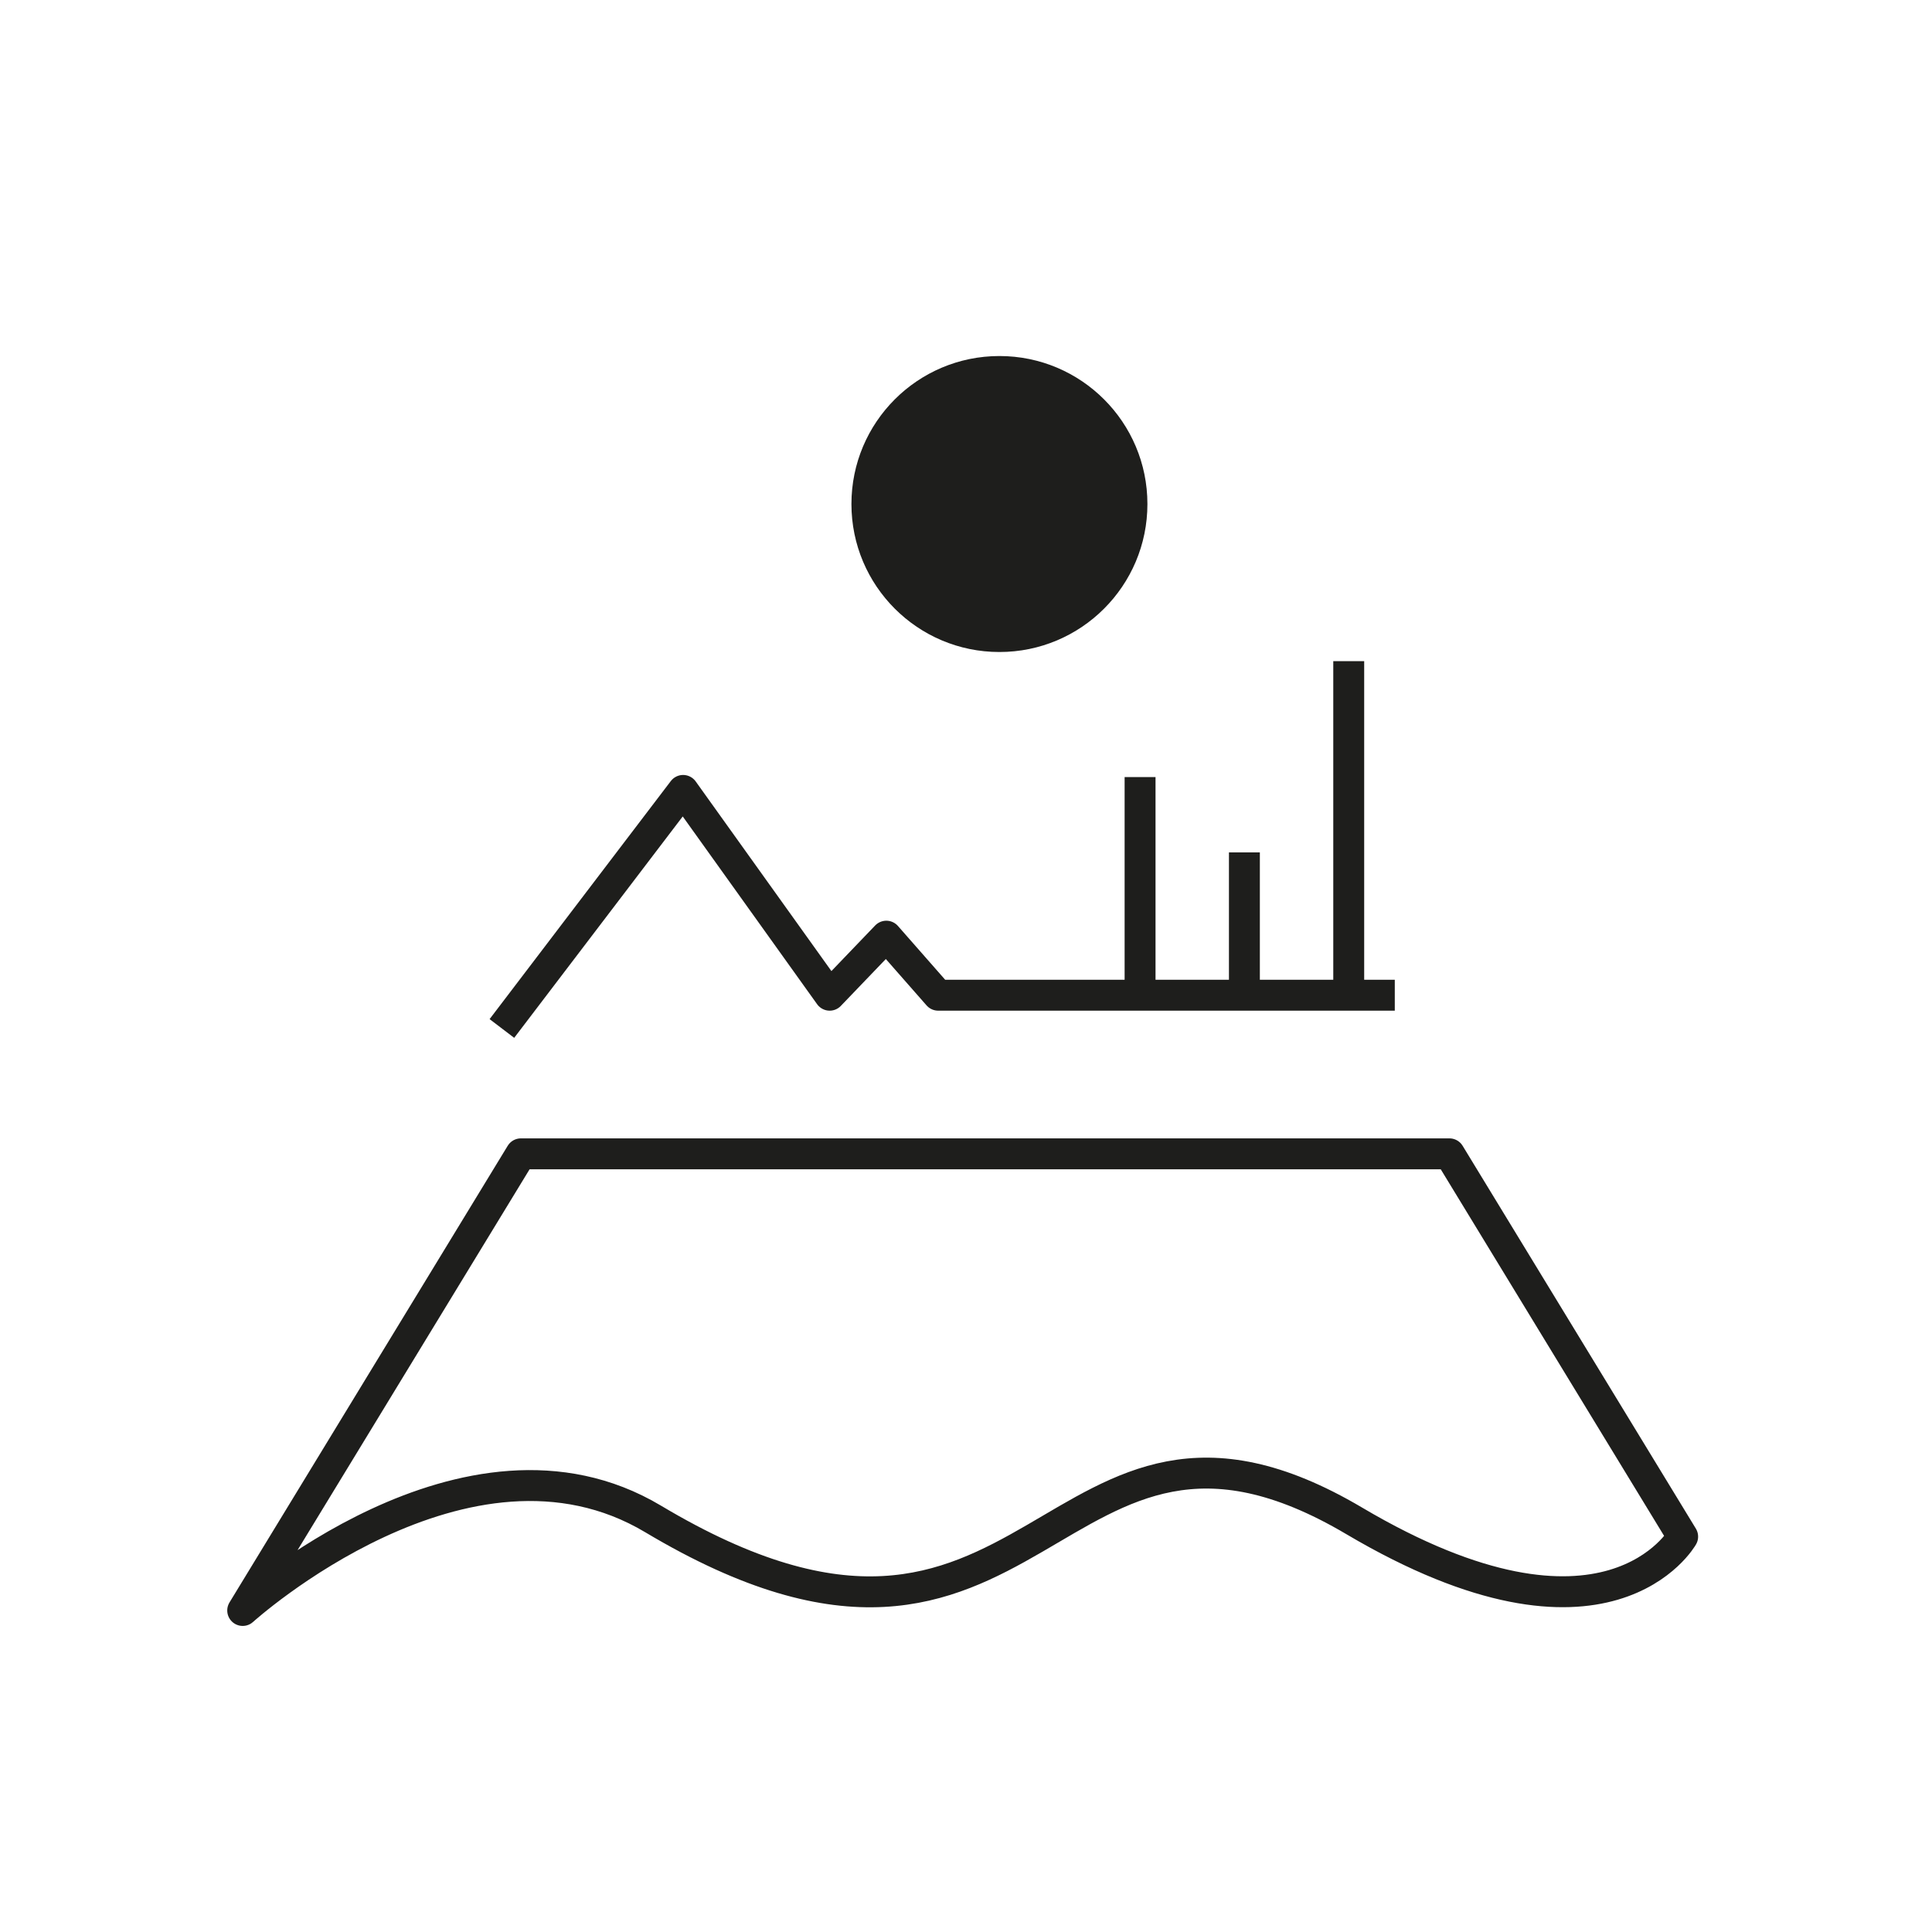
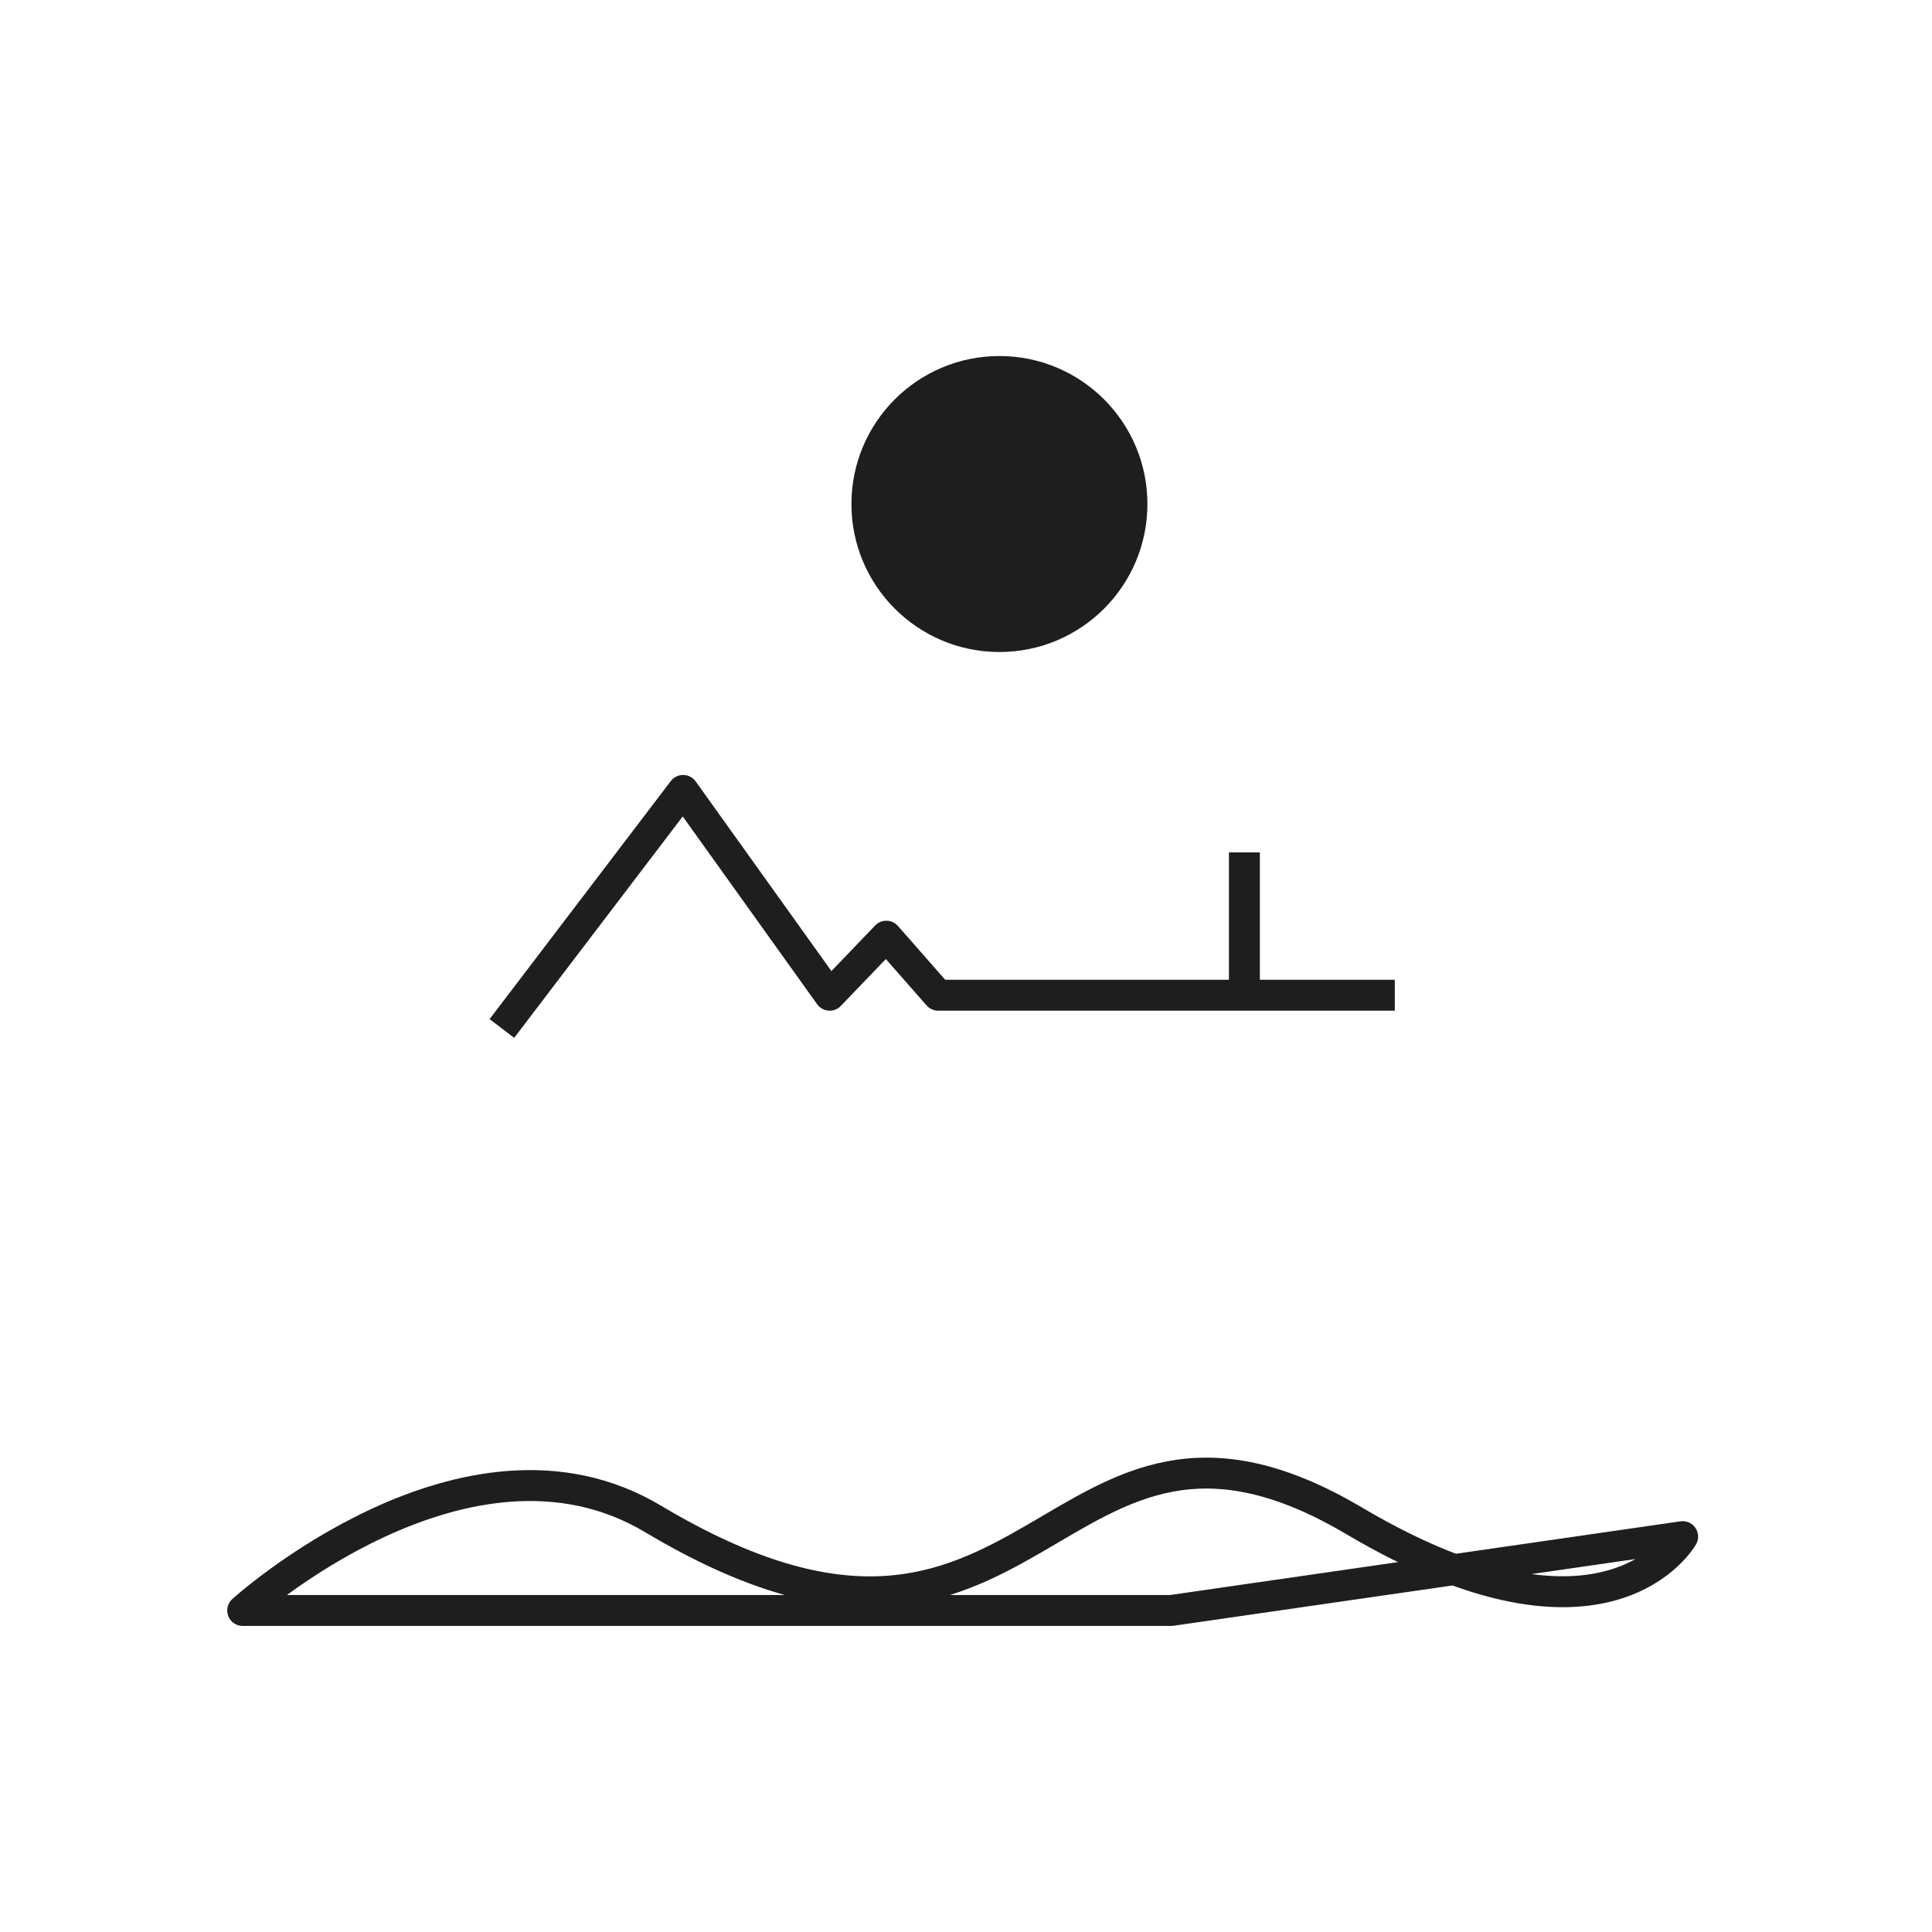
<svg xmlns="http://www.w3.org/2000/svg" id="svg" viewBox="0 0 500 500">
  <defs>
    <style>.cls-1{fill:#1e1e1c;}.cls-2{fill:none;stroke:#1e1e1c;stroke-linejoin:round;stroke-width:8px;}</style>
  </defs>
  <title>anbient</title>
  <circle class="cls-1" cx="258.65" cy="130.44" r="38.3" />
-   <path class="cls-2" d="M435.47,397.68s-19.47,34.66-85-4.08c-79.46-47-81,59.49-181.45-.5-48.28-28.82-106.21,23.69-106.21,23.69l72-118.18h240.3Z" />
+   <path class="cls-2" d="M435.47,397.68s-19.47,34.66-85-4.08c-79.46-47-81,59.49-181.45-.5-48.28-28.82-106.21,23.69-106.21,23.69h240.3Z" />
  <polyline class="cls-2" points="129.89 266.17 176.79 204.56 214.72 257.56 229.38 242.28 242.8 257.56 360.97 257.56" />
-   <line class="cls-2" x1="295.05" y1="256.6" x2="295.05" y2="201.11" />
  <line class="cls-2" x1="322.05" y1="256.6" x2="322.05" y2="220.6" />
-   <line class="cls-2" x1="349.05" y1="255.1" x2="349.05" y2="171.11" />
</svg>